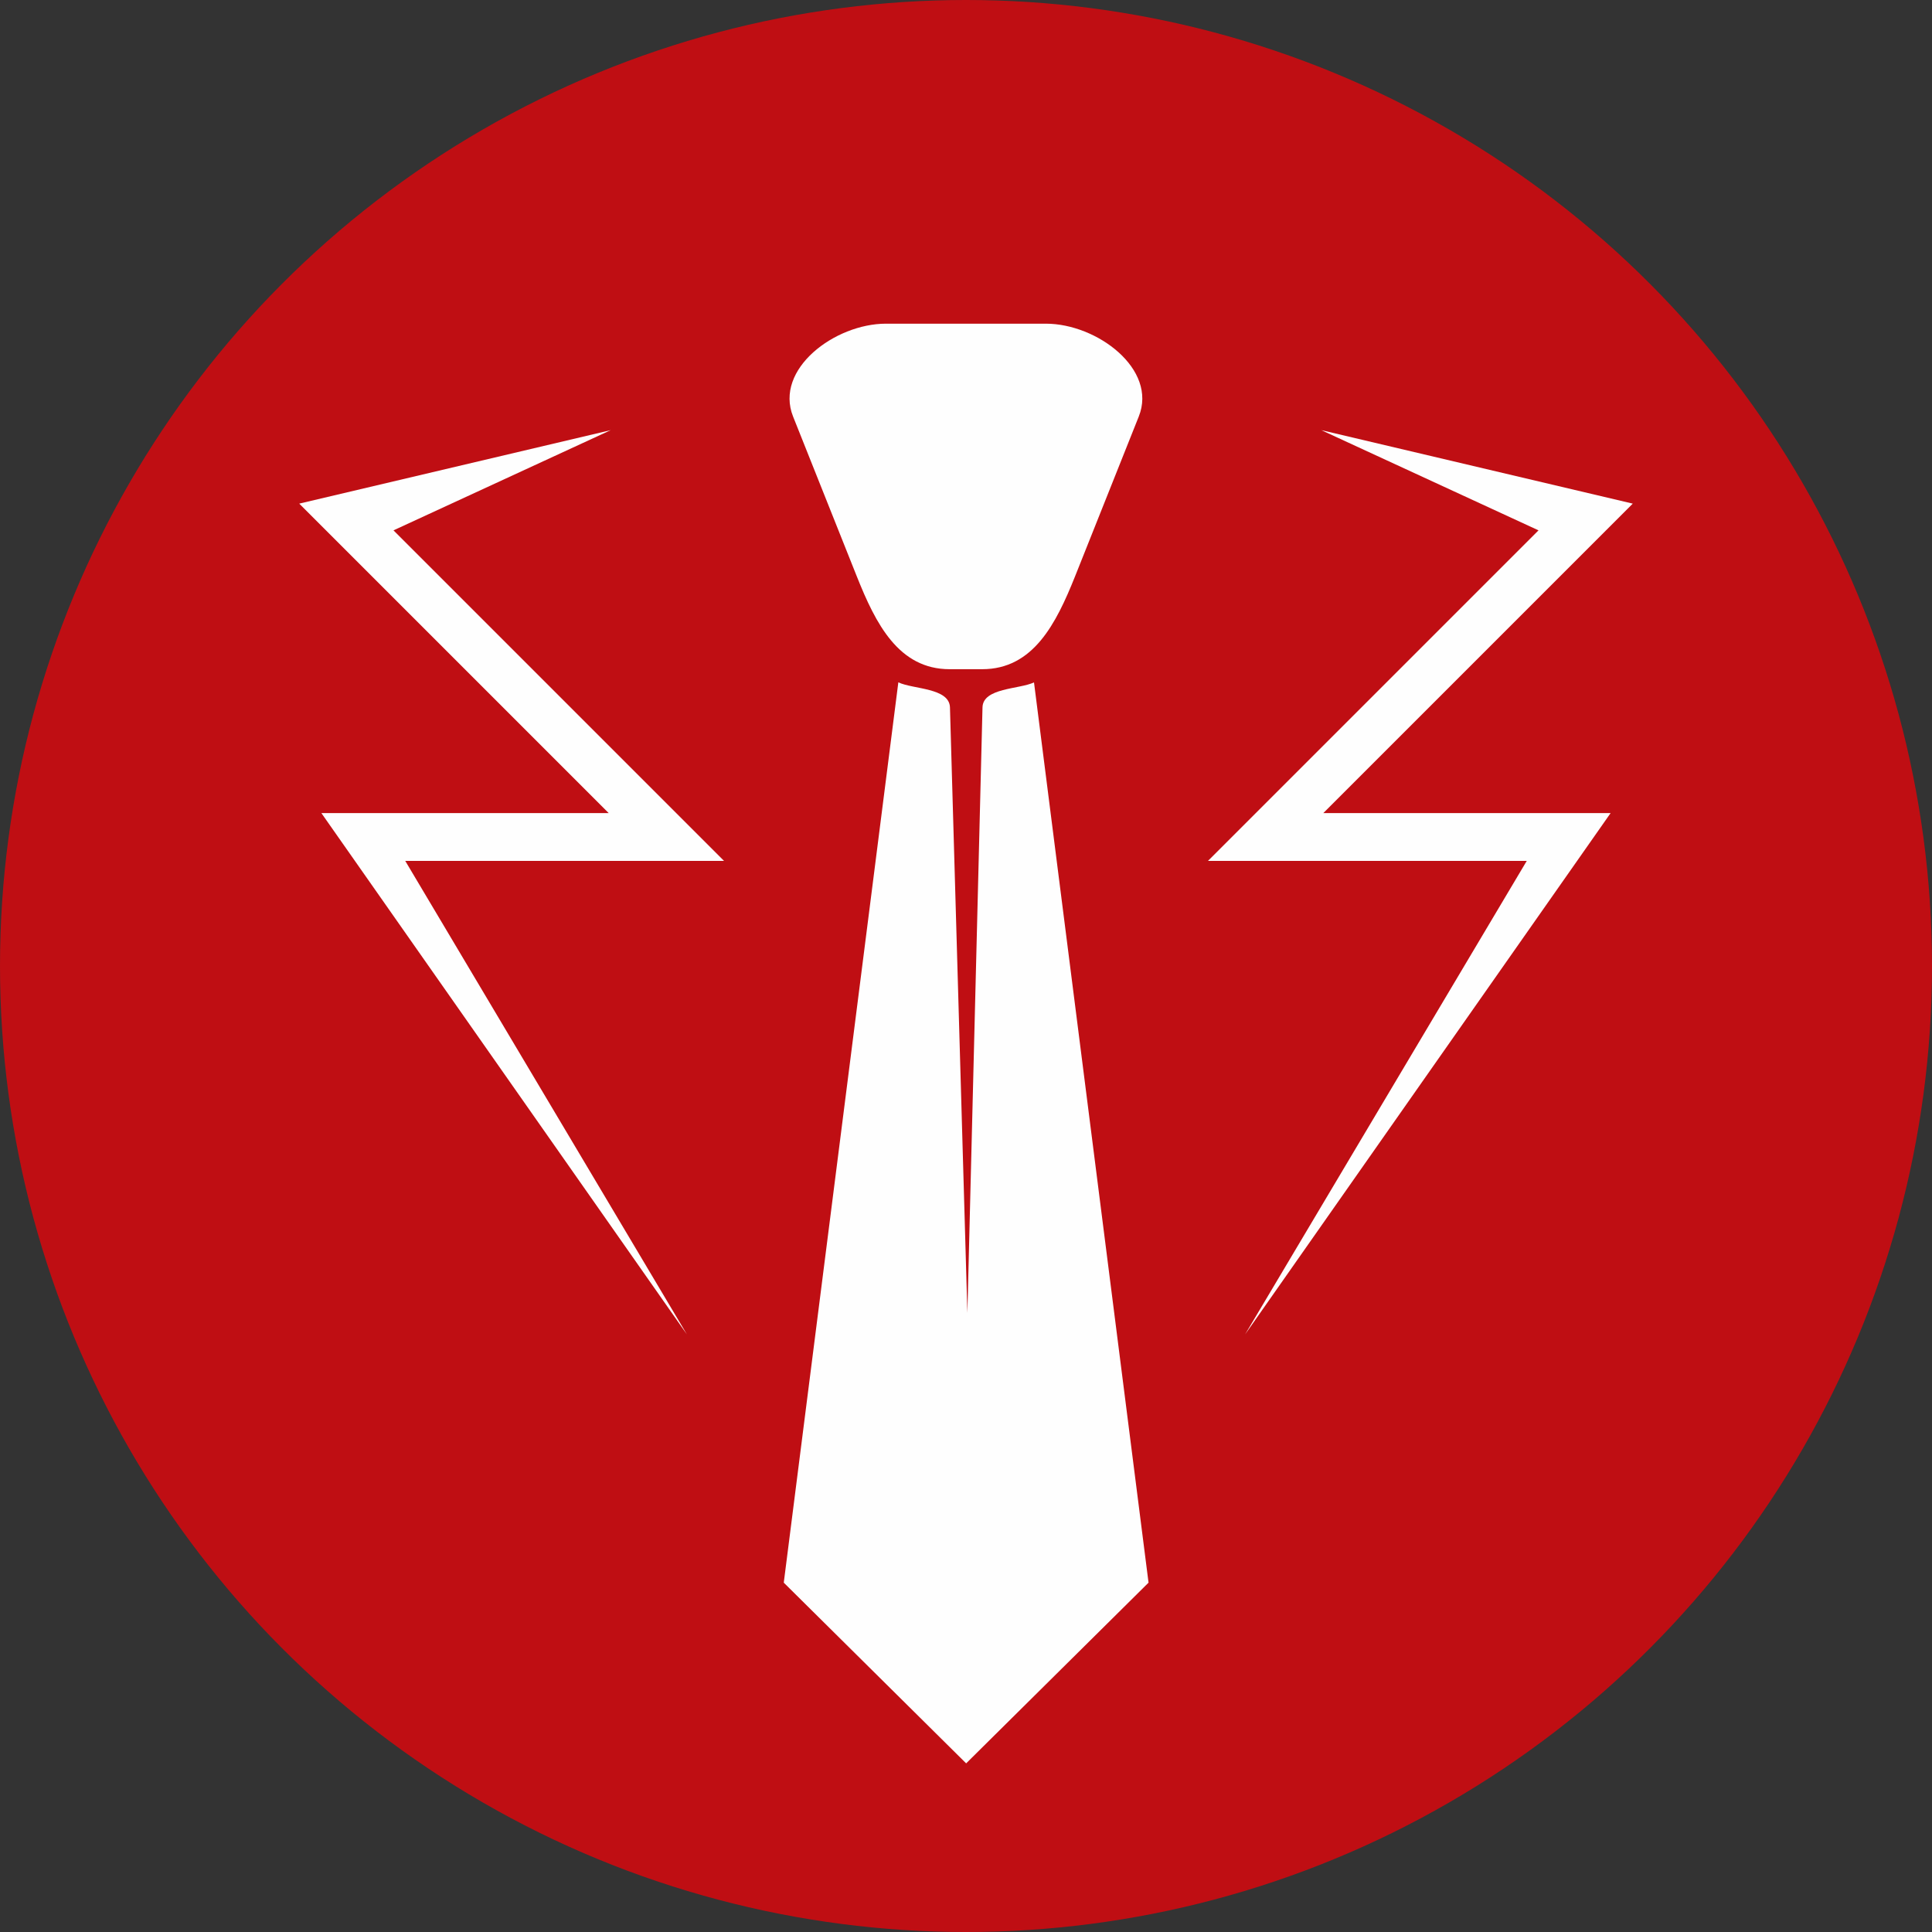
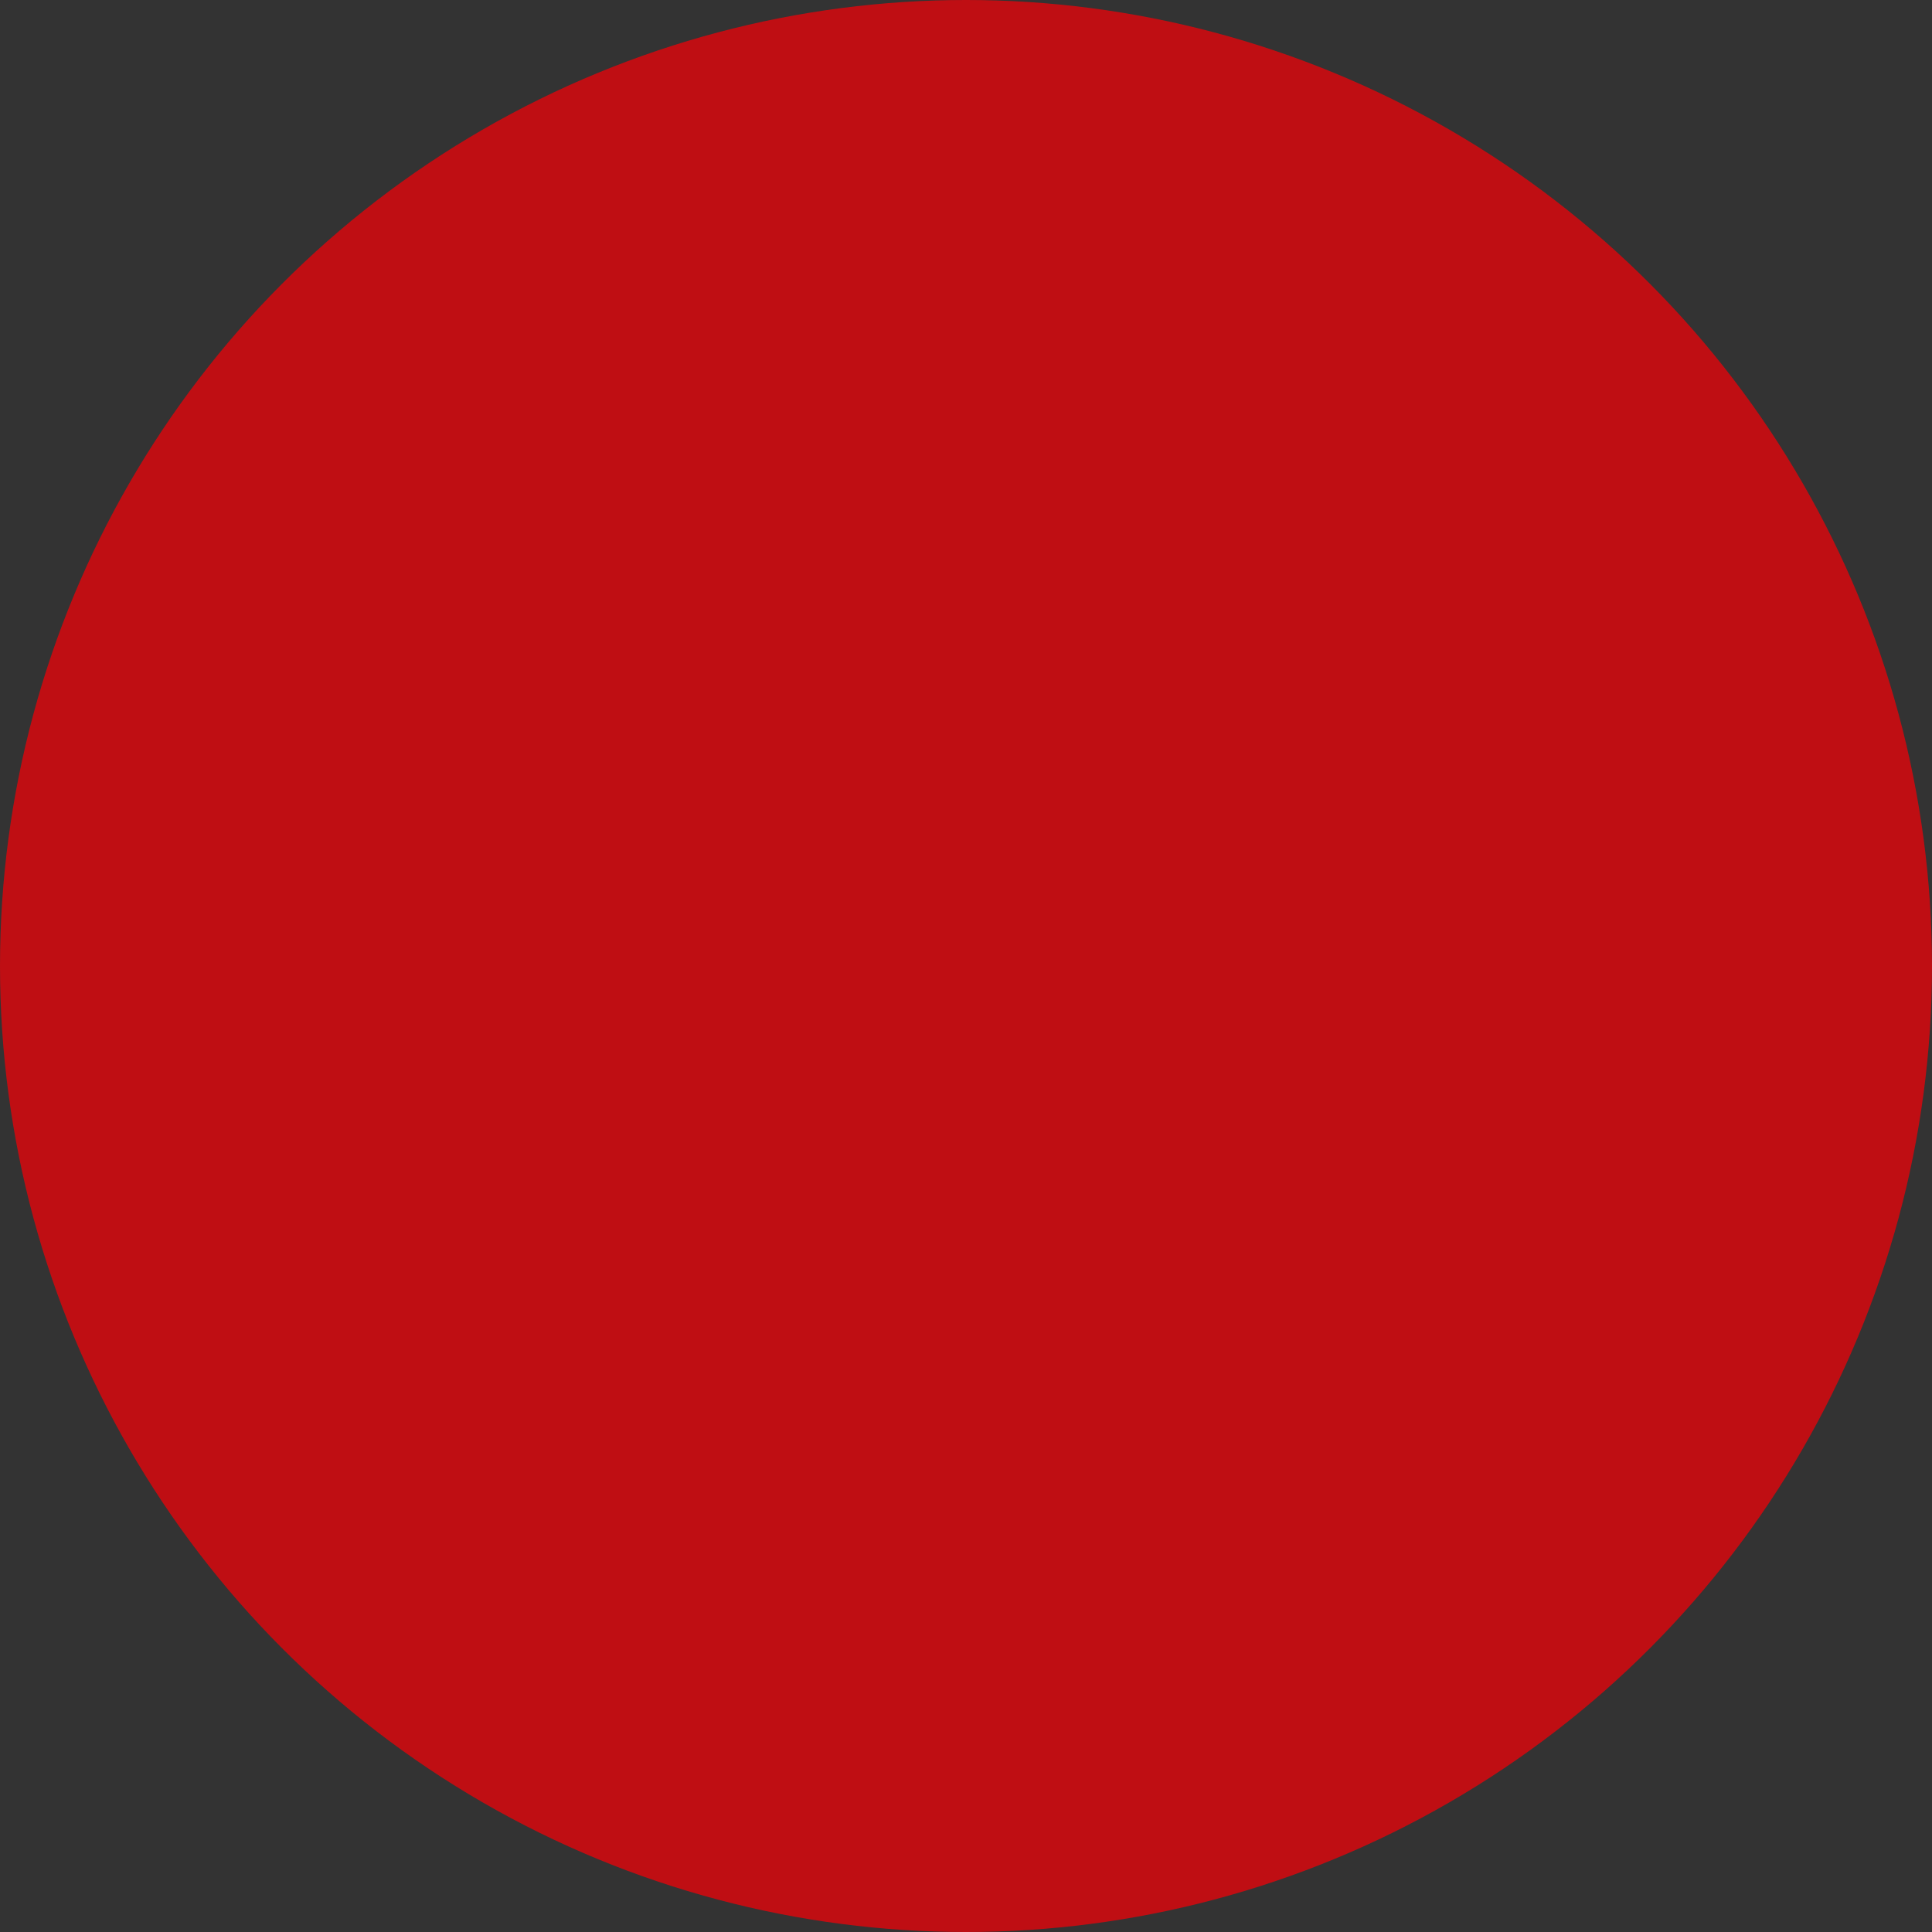
<svg xmlns="http://www.w3.org/2000/svg" xml:space="preserve" width="400px" height="400px" version="1.1" style="shape-rendering:geometricPrecision; text-rendering:geometricPrecision; image-rendering:optimizeQuality; fill-rule:evenodd; clip-rule:evenodd" viewBox="0 0 12648 12648">
  <rect x="0" y="0" width="12648" height="12648" fill="#333333" stroke="none" />
  <defs>
    <style type="text/css">
   
    .fil2 {fill:#FEFEFE}
    .fil0 {fill:#BF0E13}
    .fil1 {fill:#FEFEFE;fill-rule:nonzero}
   
  </style>
  </defs>
  <g id="Layer_x0020_1">
    <circle class="fil0" cx="6324" cy="6324" r="6324" />
-     <polygon class="fil1" points="8151,8736 9995,5636 7908,5636 10072,3472 8650,2816 10689,3297 8663,5323 10544,5323 " />
    <g id="_1095884352">
-       <path class="fil2" d="M6769 4466l750 5895 -1194 1183 -1194 -1183 750 -5894c97,46 334,35 338,164l114 3964 99 -3964c3,-129 241,-118 338,-164z" />
-       <path class="fil2" d="M5801 2119l1046 0c335,0 732,298 608,608l-417 1046c-124,310 -274,608 -608,608l-213 0c-334,0 -484,-297 -608,-608l-417 -1046c-124,-311 274,-608 608,-608z" />
-     </g>
-     <polygon class="fil1" points="4497,8736 2653,5636 4740,5636 2576,3472 3998,2816 1959,3297 3985,5323 2104,5323 " />
+       </g>
  </g>
</svg>